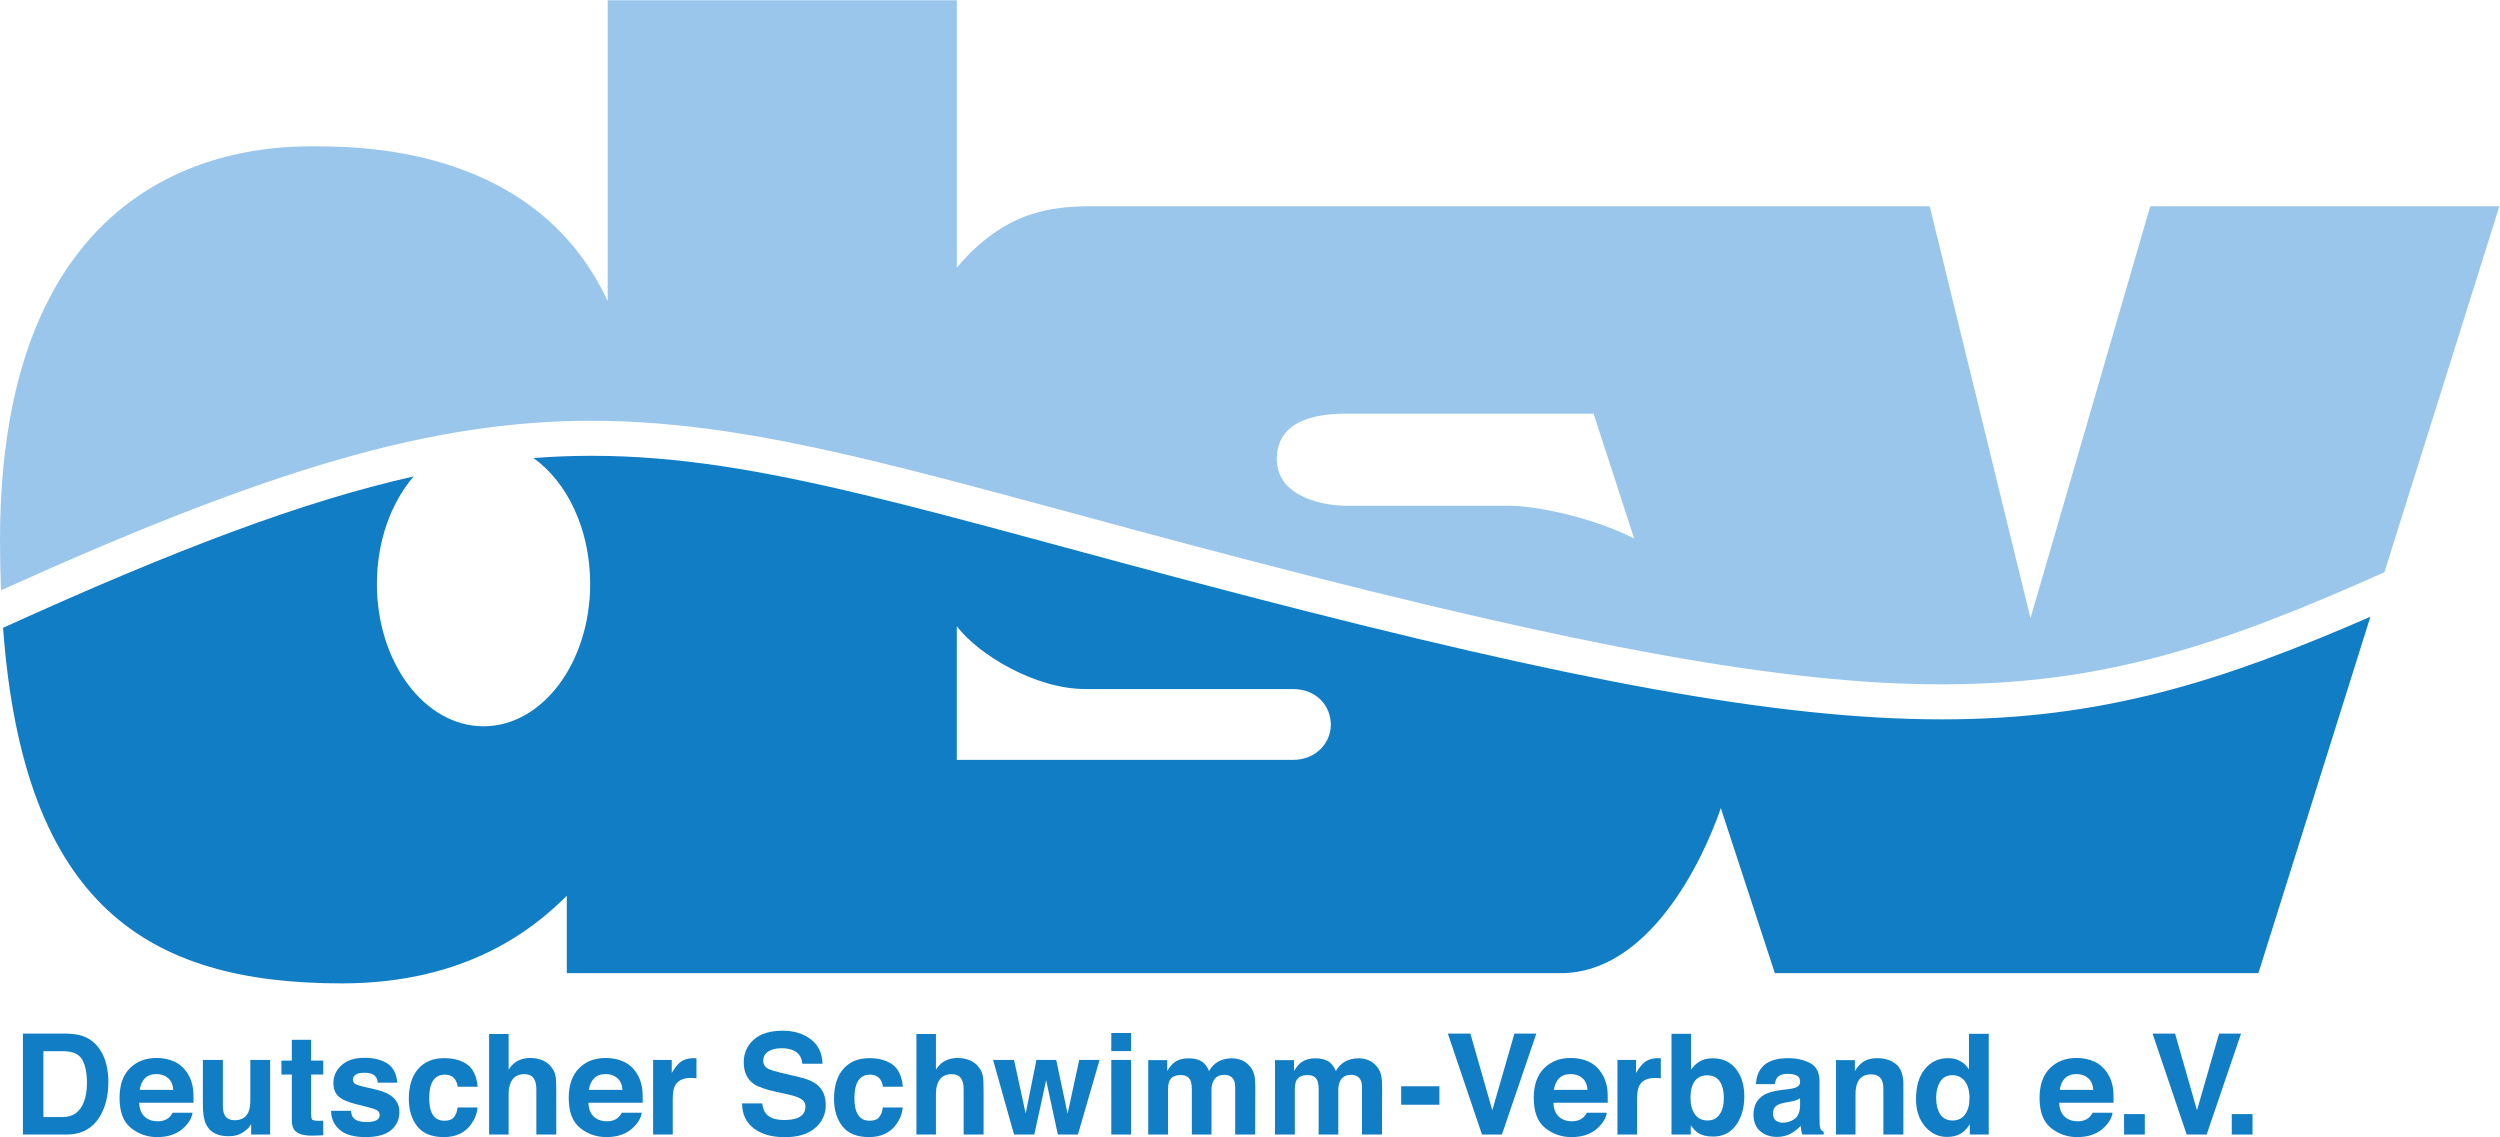
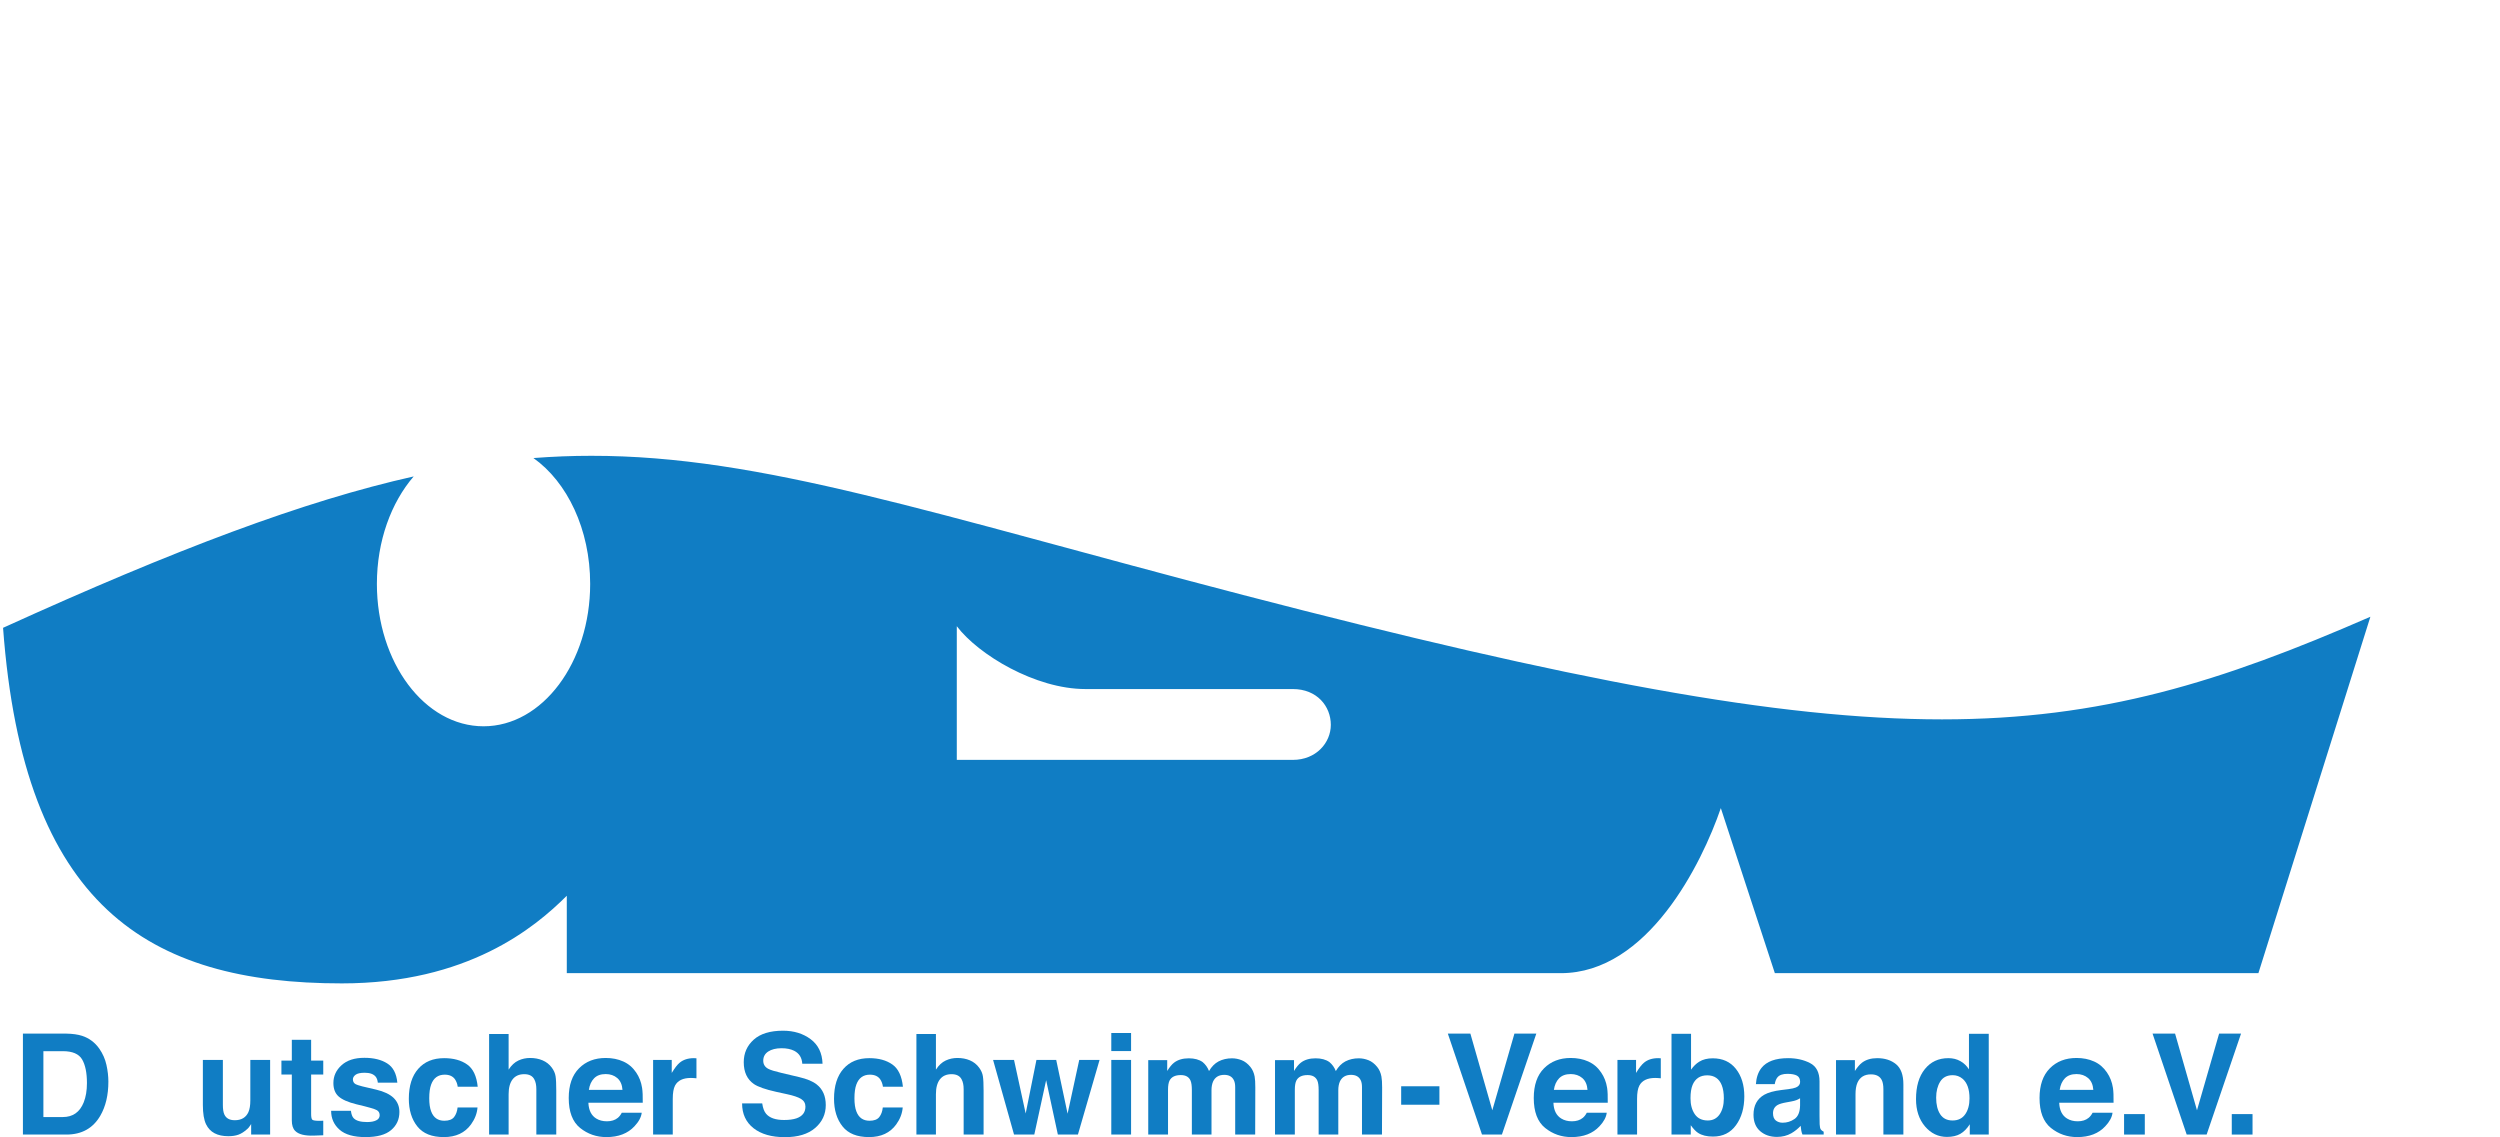
<svg xmlns="http://www.w3.org/2000/svg" viewBox="0 0 892.387 405.92" height="405.92" width="892.387" xml:space="preserve" id="svg2" version="1.1">
  <defs id="defs6" />
  <g transform="matrix(1.333,0,0,-1.333,0,405.92)" id="g10">
    <g transform="scale(0.1)" id="g12">
      <path id="path14" style="fill:#107dc4;fill-opacity:1;fill-rule:nonzero;stroke:none" d="m 3461.92,1010.3 h -899.78 v 358 c 57.77,-76.3 210.35,-168.3 344.47,-168.3 0,0 504.59,0 555.45,0 64.46,0 101.65,-45.9 101.65,-95.8 0,-47.9 -39.24,-93.9 -101.79,-93.9 z m -133.1,441.6 c -835.14,217.6 -1289.69,373.2 -1745.34,372.7 -51.31,0 -102.79,-2 -155.05,-6 90.34,-64 151.94,-190.8 151.94,-336.9 0,-210.6 -127.87,-381.4 -285.55,-381.4 -157.7,0 -285.57,170.8 -285.57,381.4 0,114.9 38.25,217.7 98.51,287.7 C 814.258,1703.6 472.5,1575.1 8.199,1364 63.129,619.898 395.012,411.801 915.363,411.801 1251.8,411.801 1431.71,560.5 1517.78,646.5 V 439.199 h 2661.91 c 232.77,0 377.54,293.403 428.4,442 l 144.66,-442 H 6047.61 L 6347.5,1393.6 c -400.92,-174.8 -718.46,-274.8 -1147.14,-274.8 -439.83,0.1 -990.93,104.1 -1871.54,333.1" />
-       <path id="path16" style="fill:#9ac6ec;fill-opacity:1;fill-rule:nonzero;stroke:none" d="m 4040.99,1690.9 c -86.06,0 -387.25,0 -438.11,0 -50.8,0 -183.82,19.6 -183.82,125.2 0,105.6 109.52,121.25 183.82,121.25 H 4267.4 L 4376.01,1603 c -112.78,57.9 -266.25,87.9 -335.02,87.9 z M 5758.04,2492.85 5437.31,1389.7 5167.41,2492.85 H 2925.99 c -109.54,0 -234.72,-11.76 -363.78,-164.27 v 715.79 H 1627.3 V 2238.62 C 1451.27,2618 1042.49,2653.22 854.688,2653.22 747.16,2653.22 0,2680.63 0,1597.1 0,1551.1 1.09,1507.2 2.73,1464.5 720.031,1788.7 1154.04,1918.21 1583.48,1918.42 c 478.82,-0.48 937.19,-159.52 1769,-375.62 878.14,-228.6 1423.5,-330.3 1847.88,-330.2 437.02,0 751.82,106.9 1184.67,300.2 l 307.89,980.05 h -934.88" />
      <path id="path18" style="fill:#107dc4;fill-opacity:1;fill-rule:nonzero;stroke:none" d="M 116.203,230.301 V 53.898 h 52.156 c 26.692,0 45.325,13.102 55.852,39.402 5.742,14.41 8.605,31.597 8.605,51.5 0,27.5 -4.304,48.601 -12.918,63.398 -8.648,14.699 -25.796,22.102 -51.539,22.102 z m 103.559,41.097 c 18.968,-6.187 34.32,-17.699 46.078,-34.296 9.39,-13.5 15.793,-28 19.238,-43.7 3.453,-15.601 5.133,-30.504 5.133,-44.703 0,-35.898 -7.184,-66.398 -21.641,-91.301 C 249.02,23.801 218.809,7 177.891,7 H 61.383 V 277.301 H 177.891 C 194.68,277 208.617,275 219.762,271.398" />
-       <path id="path20" style="fill:#107dc4;fill-opacity:1;fill-rule:nonzero;stroke:none" d="M 387.969,157.602 C 380.551,150 375.938,139.699 374.02,126.699 h 90.027 c -0.945,13.801 -5.598,24.403 -13.938,31.602 -8.308,7.097 -18.66,10.699 -30.968,10.699 -13.434,0 -23.789,-3.789 -31.172,-11.398 z m 78.129,45.109 c 13.953,-6.211 25.468,-16.012 34.562,-29.512 8.168,-11.898 13.5,-25.597 15.934,-41.301 1.394,-9.187 1.976,-22.398 1.707,-39.699 H 372.73 c 0.848,-20 7.79,-34.09 20.907,-42.199 7.976,-5 17.574,-7.5 28.824,-7.5 11.891,0 21.559,3.102 29.019,9.199 4.063,3.301 7.622,7.902 10.731,13.801 h 53.352 C 514.16,53.602 507.699,41.5 496.223,29.301 478.313,9.898 453.219,0.211 421.02,0.211 c -26.59,0 -50.071,8.191 -70.411,24.488 -20.339,16.402 -30.492,43.102 -30.492,80.102 0,34.597 9.16,61.199 27.524,79.597 18.351,18.5 42.207,27.704 71.5,27.704 17.359,0 33.047,-3.102 46.957,-9.391" />
      <path id="path22" style="fill:#107dc4;fill-opacity:1;fill-rule:nonzero;stroke:none" d="M 596.813,206.801 V 86.301 c 0,-11.301 1.328,-19.902 4,-25.602 4.75,-10.199 14.035,-15.301 27.917,-15.301 17.77,0 29.907,7.312 36.508,21.703 3.41,7.797 5.094,18.109 5.094,31 V 206.801 H 723.34 V 7 h -50.789 v 28.211 c -0.508,-0.609 -1.711,-2.5 -3.692,-5.512 -1.921,-3.098 -4.238,-5.801 -6.91,-8 -8.199,-7.398 -16.09,-12.398 -23.722,-15.098 -7.579,-2.703 -16.536,-4 -26.758,-4 -29.531,0 -49.36,10.598 -59.61,31.797 -5.742,11.801 -8.605,29.102 -8.605,51.902 V 206.801 h 53.559" />
      <path id="path24" style="fill:#107dc4;fill-opacity:1;fill-rule:nonzero;stroke:none" d="M 753.59,167.711 V 205 h 27.859 v 55.699 H 833.16 V 205 h 32.469 V 167.711 H 833.16 V 62.102 c 0,-8.102 1.031,-13.203 3.11,-15.301 2.089,-2 8.441,-3 19.074,-3 1.566,0 3.246,0 5.058,0.098 1.739,0 3.489,0.203 5.227,0.203 V 5.102 L 840.852,4.199 C 816.137,3.301 799.289,7.602 790.258,17 c -5.867,6 -8.809,15.301 -8.809,27.699 V 167.711 H 753.59" />
      <path id="path26" style="fill:#107dc4;fill-opacity:1;fill-rule:nonzero;stroke:none" d="M 939.699,70.699 C 940.793,61.5 943.18,54.898 946.879,51.012 953.398,44 965.402,40.5 983,40.5 c 10.293,0 18.49,1.5 24.58,4.602 6.13,3.008 9.12,7.699 9.12,13.699 0,5.898 -2.46,10.398 -7.33,13.398 -4.9,3.102 -23.147,8.41 -54.702,15.801 -22.656,5.602 -38.688,12.699 -47.988,21.102 -9.301,8.296 -13.91,20.296 -13.91,35.898 0,18.512 7.21,34.398 21.773,47.602 14.523,13.3 34.926,19.898 61.289,19.898 24.988,0 45.318,-5 61.078,-15 15.73,-9.898 24.78,-27.102 27.1,-51.598 h -52.26 c -0.71,6.7 -2.62,12.098 -5.68,15.996 -5.77,7.102 -15.582,10.602 -29.418,10.602 -11.422,0 -19.55,-1.801 -24.371,-5.301 -4.82,-3.597 -7.281,-7.699 -7.281,-12.398 0,-6.102 2.59,-10.403 7.719,-13.102 5.164,-2.801 23.351,-7.597 54.591,-14.398 20.82,-4.903 36.41,-12.301 46.8,-22.199 C 1064.39,95 1069.52,82.5 1069.52,67.5 c 0,-19.898 -7.39,-36 -22.16,-48.5 C 1032.6,6.398 1009.8,0.211 978.941,0.211 c -31.48,0 -54.73,6.59 -69.73,19.891 -15.012,13.199 -22.52,30.109 -22.52,50.598 h 53.008" />
      <path id="path28" style="fill:#107dc4;fill-opacity:1;fill-rule:nonzero;stroke:none" d="m 1225.68,135.102 c -0.95,7.5 -3.49,14.199 -7.52,20.199 -5.87,8.101 -15,12.097 -27.37,12.097 -17.64,0 -29.74,-8.796 -36.2,-26.296 -3.41,-9.204 -5.17,-21.5 -5.17,-36.903 0,-14.597 1.76,-26.398 5.17,-35.199 6.25,-16.699 18.01,-25 35.27,-25 12.27,0 20.96,3.301 26.12,9.898 5.12,6.602 8.23,15.102 9.37,25.703 h 53.35 c -1.23,-15.902 -6.98,-30.902 -17.26,-45.203 -16.41,-22.797 -40.67,-34.187 -72.88,-34.187 -32.15,0 -55.84,9.488 -70.99,28.59 -15.18,19 -22.79,43.801 -22.79,74.097 0,34.403 8.37,61 25.16,80.102 16.74,19.102 39.88,28.602 69.34,28.602 25.12,0 45.64,-5.602 61.62,-16.903 15.98,-11.199 25.4,-31.097 28.34,-59.597 h -53.56" />
      <path id="path30" style="fill:#107dc4;fill-opacity:1;fill-rule:nonzero;stroke:none" d="m 1453.01,205.699 c 10.06,-4.301 18.28,-10.801 24.71,-19.597 5.5,-7.5 8.85,-15.102 10.05,-23.102 1.23,-7.789 1.81,-20.801 1.81,-38.602 V 7 h -53.34 v 121.602 c 0,10.796 -1.83,19.5 -5.44,26.199 -4.73,9.199 -13.71,13.898 -26.94,13.898 -13.74,0 -24.12,-4.699 -31.24,-13.898 -7.07,-9.199 -10.63,-22.403 -10.63,-39.59 V 7 h -52.25 v 269.301 h 52.25 v -95.399 c 7.56,11.7 16.28,19.797 26.21,24.399 9.89,4.597 20.34,6.801 31.32,6.801 12.26,0 23.44,-2.102 33.49,-6.403" />
      <path id="path32" style="fill:#107dc4;fill-opacity:1;fill-rule:nonzero;stroke:none" d="m 1590.83,157.602 c -7.39,-7.602 -12.04,-17.903 -13.95,-30.903 h 90.03 c -0.92,13.801 -5.61,24.403 -13.92,31.602 -8.3,7.097 -18.65,10.699 -31,10.699 -13.4,0 -23.79,-3.789 -31.16,-11.398 z m 78.13,45.109 c 13.98,-6.211 25.49,-16.012 34.59,-29.512 8.13,-11.898 13.47,-25.597 15.89,-41.301 1.43,-9.187 1.99,-22.398 1.75,-39.699 h -145.6 c 0.85,-20 7.78,-34.09 20.9,-42.199 7.97,-5 17.62,-7.5 28.86,-7.5 11.9,0 21.56,3.102 29.02,9.199 4.02,3.301 7.61,7.902 10.69,13.801 h 53.39 c -1.39,-11.898 -7.85,-24 -19.34,-36.199 -17.95,-19.402 -43.01,-29.09 -75.24,-29.09 -26.58,0 -50.07,8.191 -70.41,24.488 -20.3,16.402 -30.49,43.102 -30.49,80.102 0,34.597 9.2,61.199 27.55,79.597 18.32,18.5 42.19,27.704 71.47,27.704 17.4,0 33.05,-3.102 46.97,-9.391" />
      <path id="path34" style="fill:#107dc4;fill-opacity:1;fill-rule:nonzero;stroke:none" d="m 1860.49,211.5 c 0.7,-0.102 2.17,-0.102 4.49,-0.301 v -53.488 c -3.29,0.289 -6.22,0.59 -8.78,0.691 -2.58,0.098 -4.66,0.2 -6.26,0.2 -21.01,0 -35.14,-6.903 -42.35,-20.5 -4.03,-7.801 -6.06,-19.602 -6.06,-35.602 V 7 h -52.62 v 199.801 h 49.89 V 172 c 8.08,13.301 15.12,22.398 21.09,27.301 9.78,8.199 22.49,12.301 38.11,12.301 0.99,0 1.81,0 2.49,-0.102" />
      <path id="path36" style="fill:#107dc4;fill-opacity:1;fill-rule:nonzero;stroke:none" d="m 2041.1,90.398 c 1.75,-12.289 5.19,-21.598 10.33,-27.688 9.33,-11.109 25.4,-16.699 48.09,-16.699 13.61,0 24.65,1.488 33.12,4.387 16.13,5.602 24.17,16.102 24.17,31.301 0,9 -3.93,15.902 -11.83,20.801 -7.9,4.699 -20.4,9 -37.53,12.602 l -29.27,6.398 c -28.74,6.398 -48.5,13.398 -59.25,20.699 -18.23,12.602 -27.31,32 -27.31,58.602 0,24.199 8.87,44.301 26.69,60.301 17.83,16 44.01,24 78.55,24 28.8,0 53.44,-7.5 73.78,-22.602 20.38,-15.102 31.04,-37.102 31.99,-65.801 h -54.27 c -1,16.301 -8.24,27.801 -21.77,34.699 -9.03,4.504 -20.28,6.801 -33.67,6.801 -14.91,0 -26.8,-2.988 -35.72,-8.801 -8.88,-5.886 -13.37,-14.097 -13.37,-24.597 0,-9.59 4.41,-16.903 13.16,-21.602 5.65,-3.199 17.61,-6.898 35.96,-11.199 l 47.42,-11.199 c 20.77,-4.899 36.35,-11.403 46.74,-19.699 16.1,-12.7 24.15,-31.102 24.15,-55.102 0,-24.699 -9.55,-45.199 -28.61,-61.5 C 2163.54,8.102 2136.61,0 2101.73,0 c -35.58,0 -63.57,8.102 -83.98,24.102 -20.37,16.109 -30.55,38.199 -30.55,66.297 h 53.9" />
      <path id="path38" style="fill:#107dc4;fill-opacity:1;fill-rule:nonzero;stroke:none" d="m 2364.35,135.102 c -1,7.5 -3.5,14.199 -7.52,20.199 -5.92,8.101 -15.05,12.097 -27.42,12.097 -17.64,0 -29.74,-8.796 -36.2,-26.296 -3.41,-9.204 -5.15,-21.5 -5.15,-36.903 0,-14.597 1.74,-26.398 5.15,-35.199 6.25,-16.699 18.02,-25 35.29,-25 12.26,0 20.93,3.301 26.1,9.898 5.14,6.602 8.28,15.102 9.37,25.703 h 53.35 c -1.24,-15.902 -6.97,-30.902 -17.23,-45.203 -16.44,-22.797 -40.7,-34.187 -72.9,-34.187 -32.17,0 -55.82,9.488 -70.99,28.59 -15.17,19 -22.81,43.801 -22.81,74.097 0,34.403 8.42,61 25.16,80.102 16.79,19.102 39.89,28.602 69.39,28.602 25.09,0 45.6,-5.602 61.6,-16.903 15.95,-11.199 25.39,-31.097 28.33,-59.597 h -53.52" />
      <path id="path40" style="fill:#107dc4;fill-opacity:1;fill-rule:nonzero;stroke:none" d="m 2597.29,205.699 c 10.03,-4.301 18.28,-10.801 24.69,-19.597 5.52,-7.5 8.86,-15.102 10.06,-23.102 1.23,-7.789 1.85,-20.801 1.85,-38.602 V 7 h -53.4 v 121.602 c 0,10.796 -1.8,19.5 -5.43,26.199 -4.71,9.199 -13.71,13.898 -26.93,13.898 -13.74,0 -24.14,-4.699 -31.22,-13.898 -7.1,-9.199 -10.65,-22.403 -10.65,-39.59 V 7 h -52.27 v 269.301 h 52.27 v -95.399 c 7.55,11.7 16.26,19.797 26.22,24.399 9.9,4.597 20.32,6.801 31.3,6.801 12.27,0 23.49,-2.102 33.51,-6.403" />
      <path id="path42" style="fill:#107dc4;fill-opacity:1;fill-rule:nonzero;stroke:none" d="m 2775.4,206.801 h 52.96 L 2858.82,62.898 2890,206.801 h 54.44 L 2886.5,7 h -53.73 L 2801.41,152.602 2769.68,7 h -54.27 l -56.09,199.801 h 56.09 l 31.17,-143.399 28.82,143.399" />
      <path id="path44" style="fill:#107dc4;fill-opacity:1;fill-rule:nonzero;stroke:none" d="m 2975.85,206.801 h 52.98 V 7 h -52.98 z m 52.98,23.801 h -52.98 v 48.296 h 52.98 v -48.296" />
      <path id="path46" style="fill:#107dc4;fill-opacity:1;fill-rule:nonzero;stroke:none" d="m 3325.06,206.102 c 8.55,-3.391 16.34,-9.403 23.31,-18 5.62,-7 9.44,-15.5 11.35,-25.602 1.23,-6.801 1.78,-16.598 1.78,-29.602 L 3361.16,7 h -53.53 v 127.199 c 0,7.602 -1.23,13.903 -3.69,18.699 -4.65,9.301 -13.19,14 -25.63,14 -14.43,0 -24.41,-6.097 -29.95,-18 -2.73,-6.398 -4.17,-14 -4.17,-22.898 V 7 h -52.59 v 119 c 0,11.801 -1.23,20.398 -3.69,25.801 -4.37,9.699 -12.99,14.5 -25.84,14.5 -14.91,0 -24.96,-4.801 -30.09,-14.5 -2.8,-5.5 -4.2,-13.699 -4.2,-24.5 V 7 h -52.98 v 199.398 h 50.8 v -29.097 c 6.46,10.41 12.57,17.801 18.32,22.199 10.14,7.801 23.27,11.699 39.41,11.699 15.3,0 27.61,-3.301 37.05,-10 7.61,-6.301 13.36,-14.301 17.18,-24.097 6.91,11.796 15.38,20.398 25.5,25.796 10.8,5.602 22.77,8.301 35.96,8.301 8.75,0 17.5,-1.699 26.04,-5.097" />
      <path id="path48" style="fill:#107dc4;fill-opacity:1;fill-rule:nonzero;stroke:none" d="m 3664.6,206.102 c 8.56,-3.391 16.27,-9.403 23.25,-18 5.67,-7 9.43,-15.5 11.34,-25.602 1.3,-6.801 1.92,-16.598 1.92,-29.602 L 3700.7,7 h -53.53 v 127.199 c 0,7.602 -1.16,13.903 -3.62,18.699 -4.65,9.301 -13.26,14 -25.7,14 -14.43,0 -24.41,-6.097 -29.94,-18 -2.74,-6.398 -4.17,-14 -4.17,-22.898 V 7 h -52.64 v 119 c 0,11.801 -1.16,20.398 -3.62,25.801 -4.45,9.699 -13.06,14.5 -25.91,14.5 -14.84,0 -24.95,-4.801 -30.01,-14.5 -2.87,-5.5 -4.23,-13.699 -4.23,-24.5 V 7 h -53.06 v 199.398 h 50.86 v -29.097 c 6.43,10.41 12.58,17.801 18.32,22.199 10.13,7.801 23.24,11.699 39.38,11.699 15.32,0 27.61,-3.301 37.05,-10 7.65,-6.301 13.4,-14.301 17.22,-24.097 6.91,11.796 15.39,20.398 25.5,25.796 10.8,5.602 22.77,8.301 35.96,8.301 8.82,0 17.5,-1.699 26.04,-5.097" />
      <path id="path50" style="fill:#107dc4;fill-opacity:1;fill-rule:nonzero;stroke:none" d="m 3752.1,86.898 h 102.41 v 49.5 H 3752.1 Z" />
      <path id="path52" style="fill:#107dc4;fill-opacity:1;fill-rule:nonzero;stroke:none" d="M 4055.35,277.301 H 4114 L 4021.85,7 h -53.32 l -91.46,270.301 h 60.36 L 3996.15,72 l 59.2,205.301" />
      <path id="path54" style="fill:#107dc4;fill-opacity:1;fill-rule:nonzero;stroke:none" d="m 4174.98,157.602 c -7.39,-7.602 -12.04,-17.903 -13.95,-30.903 h 90.04 c -0.97,13.801 -5.55,24.403 -13.89,31.602 -8.34,7.097 -18.73,10.699 -31.03,10.699 -13.4,0 -23.79,-3.789 -31.17,-11.398 z m 78.2,45.109 c 13.88,-6.211 25.43,-16.012 34.45,-29.512 8.21,-11.898 13.54,-25.597 16,-41.301 1.37,-9.187 1.91,-22.398 1.64,-39.699 h -145.46 c 0.74,-20 7.65,-34.09 20.85,-42.199 7.99,-5 17.56,-7.5 28.77,-7.5 11.89,0 21.6,3.102 29.05,9.199 4.03,3.301 7.66,7.902 10.73,13.801 h 53.38 c -1.42,-11.898 -7.85,-24 -19.33,-36.199 -17.91,-19.402 -43,-29.09 -75.2,-29.09 -26.66,0 -50.11,8.191 -70.41,24.488 -20.37,16.402 -30.49,43.102 -30.49,80.102 0,34.597 9.16,61.199 27.48,79.597 18.39,18.5 42.26,27.704 71.51,27.704 17.36,0 33.08,-3.102 47.03,-9.391" />
      <path id="path56" style="fill:#107dc4;fill-opacity:1;fill-rule:nonzero;stroke:none" d="m 4442.81,211.5 c 0.6,-0.102 2.11,-0.102 4.52,-0.301 v -53.488 c -3.36,0.289 -6.3,0.59 -8.9,0.691 -2.54,0.098 -4.65,0.2 -6.15,0.2 -21.05,0 -35.21,-6.903 -42.38,-20.5 -4.1,-7.801 -6.1,-19.602 -6.1,-35.602 V 7 h -52.55 v 199.801 h 49.83 V 172 c 8.06,13.301 15.11,22.398 21.12,27.301 9.72,8.199 22.42,12.301 38.15,12.301 0.95,0 1.77,0 2.46,-0.102" />
      <path id="path58" style="fill:#107dc4;fill-opacity:1;fill-rule:nonzero;stroke:none" d="m 4604.81,61.012 c 7.52,10.887 11.35,25.289 11.35,42.988 0,14.109 -1.92,25.898 -5.61,35.199 -6.97,17.5 -19.96,26.41 -38.83,26.41 -19.07,0 -32.19,-8.711 -39.37,-25.91 -3.69,-9.09 -5.47,-21 -5.47,-35.5 0,-17.199 3.77,-31.301 11.42,-42.597 7.65,-11.203 19.34,-16.902 34.93,-16.902 13.53,0 24.13,5.512 31.58,16.312 z m 43.75,121.789 c 14.9,-19 22.42,-43.403 22.42,-73.403 0,-30.996 -7.38,-56.687 -22.15,-77.097 -14.76,-20.5 -35.27,-30.699 -61.79,-30.699 -16.55,0 -29.81,3.297 -39.93,9.898 -6.01,3.898 -12.57,10.801 -19.55,20.5 V 7 h -51.54 v 269.801 h 52.3 v -96 c 6.63,9.301 13.87,16.398 21.94,21.301 9.43,6.007 21.6,9.097 36.16,9.097 26.46,0 47.1,-9.398 62.14,-28.398" />
      <path id="path60" style="fill:#107dc4;fill-opacity:1;fill-rule:nonzero;stroke:none" d="m 4820.28,104.199 c -3.35,-2.199 -6.77,-3.801 -10.12,-5.097 -3.42,-1.301 -8.13,-2.5 -14.08,-3.602 l -11.9,-2.199 C 4773.04,91.398 4765.04,89 4760.12,86.199 4751.92,81.398 4747.82,74 4747.82,64 c 0,-8.898 2.53,-15.398 7.52,-19.398 5.06,-3.902 11.15,-5.902 18.32,-5.902 11.48,0 22.01,3.301 31.59,9.902 9.7,6.59 14.62,18.598 15.03,36.098 z m -31.99,24.301 c 9.7,1.199 16.68,2.801 20.91,4.602 7.52,3.199 11.22,8.097 11.22,14.898 0,8.102 -2.88,13.801 -8.62,16.898 -5.74,3.102 -14.22,4.704 -25.36,4.704 -12.51,0 -21.4,-3 -26.59,-9.204 -3.69,-4.496 -6.15,-10.597 -7.38,-18.296 h -50.45 c 1.09,17.5 6.01,31.898 14.69,43.109 13.88,17.59 37.67,26.391 71.45,26.391 22,0 41.55,-4.301 58.5,-13 17.16,-8.704 25.71,-25.102 25.71,-49.204 V 57.801 c 0,-6.402 0.07,-14.102 0.35,-23.199 0.33,-6.801 1.36,-11.402 3.07,-13.902 1.77,-2.5 4.3,-4.398 7.72,-6 V 7 h -56.81 c -1.64,4 -2.73,7.801 -3.28,11.301 -0.67,3.598 -1.09,7.601 -1.5,12.098 -7.25,-7.797 -15.59,-14.496 -25.09,-20 C 4785.55,4 4772.7,0.699 4758.48,0.699 c -18.18,0 -33.22,5.203 -45.12,15.5 -11.89,10.402 -17.77,25 -17.77,43.902 0,24.598 9.57,42.398 28.57,53.398 10.53,6 25.91,10.301 46.22,12.801 l 17.91,2.199" />
      <path id="path62" style="fill:#107dc4;fill-opacity:1;fill-rule:nonzero;stroke:none" d="m 5077.31,195.398 c 13.06,-10.796 19.62,-28.796 19.62,-53.796 V 7 h -53.53 v 121.5 c 0,10.5 -1.5,18.602 -4.24,24.211 -5.05,10.289 -14.83,15.488 -29.12,15.488 -17.63,0 -29.66,-7.597 -36.23,-22.597 -3.41,-8 -5.05,-18.102 -5.05,-30.5 V 7 h -52.23 v 199.398 h 50.58 v -29.097 c 6.7,10.301 12.99,17.597 19.01,22.199 10.66,8 24.2,12.102 40.67,12.102 20.58,0 37.39,-5.403 50.52,-16.204" />
      <path id="path64" style="fill:#107dc4;fill-opacity:1;fill-rule:nonzero;stroke:none" d="m 5262.43,61.199 c 7.72,11 11.56,25.301 11.56,42.801 0,24.402 -6.23,41.902 -18.54,52.398 -7.58,6.403 -16.4,9.602 -26.38,9.602 -15.31,0 -26.53,-5.789 -33.64,-17.398 -7.17,-11.602 -10.73,-25.891 -10.73,-43 0,-18.5 3.63,-33.204 10.87,-44.301 7.25,-11.09 18.32,-16.602 33.09,-16.602 14.76,0 26.11,5.512 33.77,16.5 z m -12.85,142.403 c 9.43,-5.301 17.08,-12.7 22.96,-22.102 v 95.301 h 52.98 V 7 h -50.79 v 27.602 c -7.52,-11.801 -15.99,-20.402 -25.5,-25.801 -9.5,-5.398 -21.39,-8.102 -35.61,-8.102 -23.38,0 -42.93,9.512 -58.93,28.301 -15.93,18.898 -23.92,43.199 -23.92,72.801 0,34.101 7.86,60.91 23.58,80.398 15.65,19.602 36.71,29.403 62.96,29.403 12.17,0 22.83,-2.602 32.27,-8" />
      <path id="path66" style="fill:#107dc4;fill-opacity:1;fill-rule:nonzero;stroke:none" d="m 5529.38,157.602 c -7.39,-7.602 -11.96,-17.903 -13.88,-30.903 h 90.02 c -0.95,13.801 -5.6,24.403 -13.94,31.602 -8.34,7.097 -18.66,10.699 -30.95,10.699 -13.49,0 -23.8,-3.789 -31.25,-11.398 z m 78.19,45.109 c 13.95,-6.211 25.43,-16.012 34.53,-29.512 8.21,-11.898 13.55,-25.597 16,-41.301 1.37,-9.187 1.92,-22.398 1.64,-39.699 h -145.55 c 0.77,-20 7.74,-34.09 20.92,-42.199 8.02,-5 17.58,-7.5 28.79,-7.5 11.9,0 21.6,3.102 28.99,9.199 4.1,3.301 7.65,7.902 10.8,13.801 h 53.32 c -1.36,-11.898 -7.87,-24 -19.36,-36.199 -17.82,-19.402 -42.99,-29.09 -75.19,-29.09 -26.59,0 -50.04,8.191 -70.41,24.488 -20.3,16.402 -30.49,43.102 -30.49,80.102 0,34.597 9.24,61.199 27.56,79.597 18.32,18.5 42.16,27.704 71.51,27.704 17.35,0 33,-3.102 46.94,-9.391" />
      <path id="path68" style="fill:#107dc4;fill-opacity:1;fill-rule:nonzero;stroke:none" d="m 5687.91,7 h 55.5 v 54.801 h -55.5 z" />
      <path id="path70" style="fill:#107dc4;fill-opacity:1;fill-rule:nonzero;stroke:none" d="m 5942.4,277.301 h 58.73 L 5908.99,7 h -53.41 l -91.39,270.301 h 60.3 L 5883.15,72 5942.4,277.301" />
      <path id="path72" style="fill:#107dc4;fill-opacity:1;fill-rule:nonzero;stroke:none" d="m 5976.3,7 h 55.598 V 61.801 H 5976.3 Z" />
    </g>
  </g>
</svg>